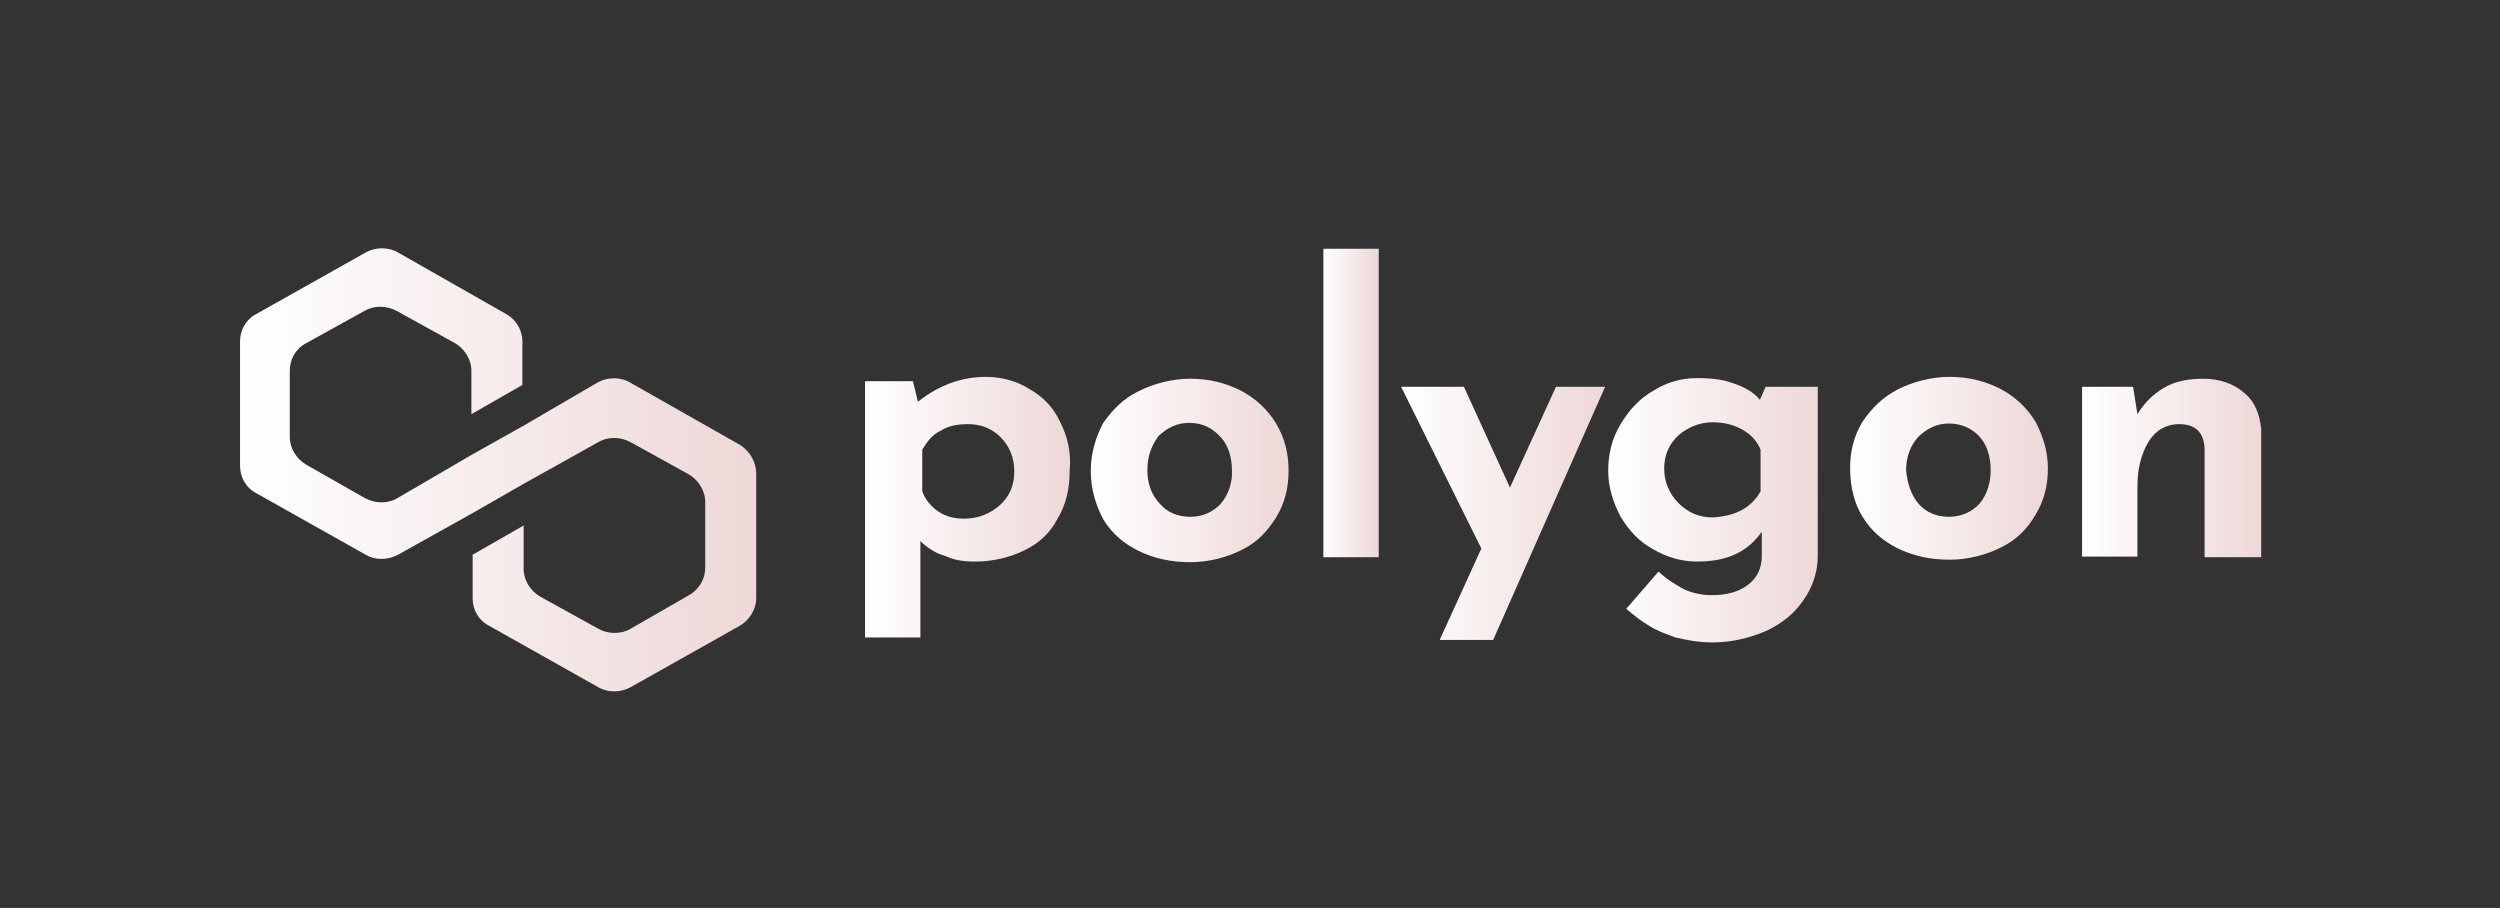
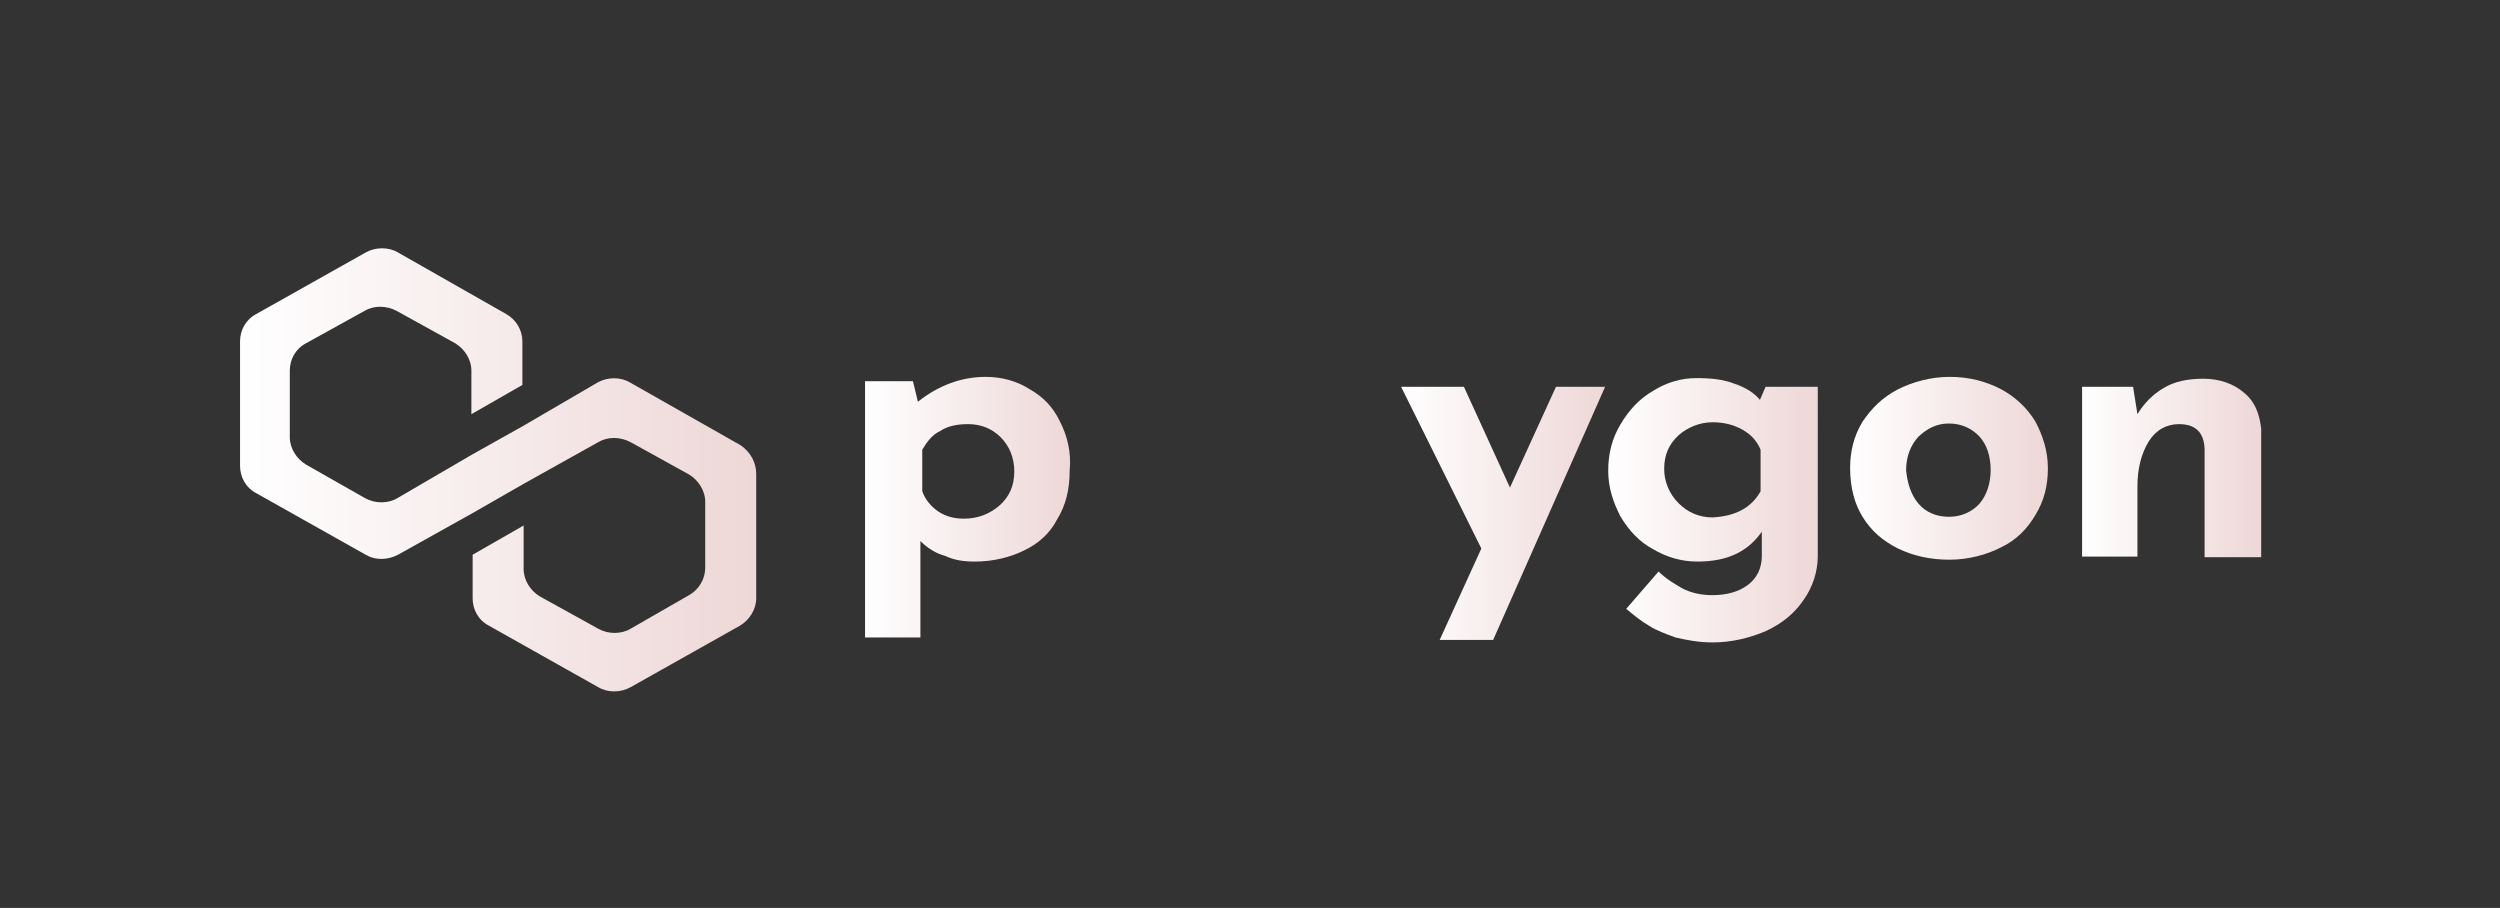
<svg xmlns="http://www.w3.org/2000/svg" version="1.1" x="0px" y="0px" viewBox="0 0 402 146" style="enable-background:new 0 0 402 146;" xml:space="preserve">
  <rect x="0" y="0" width="402" height="146" fill="#333333" stroke="none" />
  <style type="text/css">
	.st0{display:none;}
	.st1{display:inline;fill:#190836;}
	.st2{enable-background:new    ;}
	.st3{fill:url(#SVGID_1_);}
	.st4{fill:url(#SVGID_00000142138587701572847040000005501856422328536712_);}
	.st5{fill:url(#SVGID_00000043458993625237583080000007696613897162952620_);}
	.st6{fill:url(#SVGID_00000045619897044113817220000001416325262336951687_);}
	.st7{fill:url(#SVGID_00000149345335094291980910000009174842951228268982_);}
	.st8{fill:url(#SVGID_00000138549768248117966670000015595780401786594205_);}
	.st9{fill:url(#SVGID_00000108997727202167006480000008449574520217489035_);}
	.st10{fill:url(#SVGID_00000168085740335896720910000005488481364770871174_);}
	.st11{fill:url(#SVGID_00000176748402110577678650000012002837305063892410_);}
	.st12{fill:url(#SVGID_00000014608266836328204280000005625748831744819875_);}
	.st13{fill:url(#SVGID_00000046297401375128655440000007647989647701195915_);}
	.st14{fill:url(#SVGID_00000110467214771707433280000017547339841908733885_);}
	.st15{fill:url(#SVGID_00000099660930023944239250000010337503659216030874_);}
	.st16{fill:url(#SVGID_00000037692813590569788480000011996350703517318330_);}
	.st17{fill:url(#SVGID_00000157276817041457739450000010193480930856013210_);}
	.st18{fill:url(#SVGID_00000093895984310881183670000008472860030228524449_);}
	.st19{fill:url(#SVGID_00000106122859422260953710000016130710224795200161_);}
	.st20{fill:url(#SVGID_00000114780781242575053050000014355939098662130078_);}
	.st21{fill:url(#SVGID_00000114767900309958873660000017371942016840016820_);}
	.st22{fill:url(#SVGID_00000079481272695780791500000001394416836097308844_);}
	.st23{fill:url(#SVGID_00000145050444160211559230000005003599920449328574_);}
	.st24{fill:url(#SVGID_00000168825753627000655220000011437201460590347163_);}
	.st25{fill:url(#SVGID_00000151518513764850303870000004514364252624269711_);}
	.st26{fill:url(#SVGID_00000087396741182841305870000005855340988761819319_);}
	.st27{fill:url(#SVGID_00000041293204168807535750000003180006220033898671_);}
	.st28{fill:url(#SVGID_00000049204531511137271830000004773068664087445410_);}
	.st29{fill:url(#SVGID_00000099659692285574048070000008142318702481174702_);}
	.st30{fill:url(#SVGID_00000163040741530864528730000004593328350060169397_);}
	.st31{fill:url(#SVGID_00000068667565674110897390000015503274741282313127_);}
	.st32{fill:url(#SVGID_00000101809263710397018100000017310317237631324854_);}
	.st33{fill:url(#SVGID_00000116942237355182377790000015940115037376107192_);}
	.st34{fill:url(#SVGID_00000096765039335848307740000008475511044045245351_);}
	.st35{fill:url(#SVGID_00000154405539943593299440000004367767872143775414_);}
	.st36{fill:url(#SVGID_00000137828182461555344410000012938689210575397802_);}
	.st37{fill:url(#SVGID_00000025438345527195344140000001776247935979113111_);}
	.st38{fill:url(#SVGID_00000041285113851210024940000001793599680374647432_);}
	.st39{fill:url(#SVGID_00000142882796444546786200000009744833206636394628_);}
	.st40{fill:url(#SVGID_00000090264853101312983130000007336221450234405290_);}
	.st41{fill:url(#SVGID_00000018222302061966002420000016900733906133668236_);}
	.st42{fill:url(#SVGID_00000082369686709939261700000014644893681205049488_);}
	.st43{fill:url(#SVGID_00000052068398920790907480000011386301881631571605_);}
	.st44{fill:url(#SVGID_00000124123264794031763170000011321584439481980339_);}
	.st45{fill:url(#SVGID_00000142175252234535175430000012601853664410163637_);}
	.st46{fill:url(#SVGID_00000076585730153442883170000003086372426465889165_);}
	.st47{fill:url(#SVGID_00000038411388872506112330000002387774761823269045_);}
	.st48{fill:url(#SVGID_00000091726024942586999460000001912334946630012345_);}
	.st49{fill:url(#SVGID_00000021078911596641868770000013111261887278324884_);}
	.st50{fill:url(#SVGID_00000087403826493931006800000010552434449044467628_);}
	.st51{fill:url(#SVGID_00000029033406059843806890000001275301258474116993_);}
	.st52{fill:url(#SVGID_00000160159013152625074270000009903828008126510246_);}
	.st53{fill:url(#SVGID_00000158726213877686314020000007204752653087279010_);}
	.st54{fill:url(#SVGID_00000146473585498348237560000004315776358036944033_);}
	.st55{fill:url(#SVGID_00000043441621671754262520000002370207413209246888_);}
	.st56{fill:url(#SVGID_00000023965729353795934600000009929919752539019711_);}
	.st57{fill:url(#SVGID_00000008144991481363387730000013058197948566720949_);}
	.st58{fill:url(#SVGID_00000139293399080267621020000000886691685271216544_);}
	.st59{fill:url(#SVGID_00000116929275705640070180000007961152628957992325_);}
	.st60{fill:url(#SVGID_00000088103086072056915640000014374515951303146149_);}
	.st61{fill:url(#SVGID_00000017490764589954635480000010248191902840440456_);}
	.st62{fill:url(#SVGID_00000178180699680841791820000002645637721669839247_);}
	.st63{fill:url(#SVGID_00000096036538089486547480000017483017581474626465_);}
	.st64{fill:url(#SVGID_00000003096748134843371810000005834602193222398384_);}
	.st65{fill:url(#SVGID_00000001631596411699989510000000209718826612437911_);}
	.st66{fill:url(#SVGID_00000081635321230482194800000002472834225613626258_);}
	.st67{fill:url(#SVGID_00000100361667173360057100000008624169761286331314_);}
	.st68{fill:url(#SVGID_00000065760422158813431420000012364865387501543086_);}
	.st69{fill:url(#SVGID_00000012460340904353917300000009233875892305750195_);}
	.st70{fill:url(#SVGID_00000079464843733824526510000012204889336396320927_);}
	.st71{fill:url(#SVGID_00000088125096829278154060000013871600690295333823_);}
	.st72{fill:url(#SVGID_00000011721181973222990830000000542689989761431977_);}
	.st73{fill:url(#SVGID_00000144316265222093037670000007739159860622949523_);}
	.st74{fill:url(#SVGID_00000086685310481271663070000005911399968632450197_);}
	.st75{fill:url(#SVGID_00000093873395974146148010000004276169544885508236_);}
	.st76{fill:url(#SVGID_00000142857493624593634330000010960203013058982318_);}
	.st77{fill:url(#SVGID_00000049203246396182567210000007438746857143822987_);}
	.st78{fill:url(#SVGID_00000083085204694440389480000010156982326047240353_);}
	.st79{fill:url(#SVGID_00000128452056975478197070000017661231004737580429_);}
	.st80{fill:url(#SVGID_00000173153524892645281580000002551903413021856929_);}
	.st81{fill:url(#SVGID_00000115508299320651795230000015158974383969833391_);}
	.st82{fill:url(#SVGID_00000117666549877594105930000008450069205676336062_);}
	.st83{fill:url(#SVGID_00000062154635243456241150000006598812944256473743_);}
	.st84{fill:url(#SVGID_00000183212623689479642020000007271412606388367262_);}
	.st85{fill:url(#SVGID_00000081627415119955780440000015146581646430031502_);}
	.st86{fill:url(#SVGID_00000010270714375232961720000002067672615114892977_);}
	.st87{fill:url(#SVGID_00000065797015429552886850000011390618409228008072_);}
	.st88{fill:url(#SVGID_00000047017594271456144000000007557158027965271459_);}
	.st89{fill:url(#SVGID_00000085251541581810688460000012593297919665696941_);}
	.st90{fill:url(#SVGID_00000120520427491612673160000010828641961515938495_);}
	.st91{fill:url(#SVGID_00000155136451784530594700000005536983419860006285_);}
	.st92{fill:url(#SVGID_00000109752253225751250600000005804762408726807703_);}
	.st93{fill:url(#SVGID_00000181808483399488032800000004643465801455847349_);}
	.st94{fill:url(#SVGID_00000079453065724028523520000007854083211396746146_);}
	.st95{fill:url(#SVGID_00000170989125010783155820000011933942174914821036_);}
	.st96{fill:url(#SVGID_00000098184042576243044950000012168345596508408759_);}
	.st97{fill:url(#SVGID_00000129922706036719014960000004162128180757716664_);}
	.st98{fill:url(#SVGID_00000018207933801147642750000014615007912879970719_);}
	.st99{fill:url(#SVGID_00000105402149446040714030000013417689667567578810_);}
	.st100{fill:url(#SVGID_00000090981793218514897640000010704805374148507583_);}
	.st101{fill:url(#SVGID_00000004514588767431551540000011124175821975724962_);}
	.st102{fill:url(#SVGID_00000182505881205685773350000012172256094344377777_);}
	.st103{fill:url(#SVGID_00000054259648014354082000000015671438270888926868_);}
	.st104{fill:url(#SVGID_00000018917003914724349460000016845842886830082488_);}
	.st105{fill:url(#SVGID_00000074422676819989111410000009376456918416394943_);}
	.st106{fill:url(#SVGID_00000059297405420723732590000002249051304603882383_);}
	.st107{fill:url(#SVGID_00000005960347073064134800000000932177632768297909_);}
	.st108{fill:url(#SVGID_00000108273741615318114680000003720617973319989941_);}
	.st109{fill:url(#SVGID_00000056394282936244777900000000227384575732464022_);}
	.st110{fill:url(#SVGID_00000127766403030318494580000006699331221448033211_);}
	.st111{fill:url(#SVGID_00000067939995502317491680000005552875818672065431_);}
	.st112{fill:url(#SVGID_00000156547450388710459440000011461569876984719037_);}
	.st113{fill:url(#SVGID_00000170256821114419285200000016356294606513437359_);}
	.st114{fill:url(#SVGID_00000020366074928351366780000012736438598654775476_);}
	.st115{fill:url(#SVGID_00000045579712139731410200000004434992024320819887_);}
	.st116{fill:url(#SVGID_00000064315470629724508840000018409447529911702695_);}
	.st117{fill:#EED7D7;}
	.st118{fill:#FFFFFF;}
</style>
  <g id="Layer_2" class="st0">
    <rect x="-166.8" y="-302.7" class="st1" width="2049.5" height="1850.1" />
  </g>
  <g id="Layer_1">
    <g>
      <linearGradient id="SVGID_1_" gradientUnits="userSpaceOnUse" x1="139.198" y1="81.66" x2="172.178" y2="81.66">
        <stop offset="0" style="stop-color:#FFFFFF" />
        <stop offset="1" style="stop-color:#EED7D7" />
      </linearGradient>
      <path class="st3" d="M170.4,67.7c-1.1-2.3-2.7-3.9-4.8-5.1c-2-1.3-4.5-2-7.1-2c-3.8,0-7.5,1.3-10.9,4l-0.8-3.3h-7.7v41.2h8.9V87    c1.1,1.1,2.5,2,4,2.4c1.5,0.7,3,0.9,4.8,0.9c2.9,0,5.7-0.7,7.9-1.8c2.3-1.1,4.1-2.7,5.3-5c1.4-2.3,2-4.8,2-7.8    C172.3,72.7,171.6,70,170.4,67.7z M160.7,81.3c-1.5,1.3-3.4,2.1-5.7,2.1c-1.7,0-3-0.4-4.2-1.2c-1.1-0.8-2-1.8-2.5-3.2v-6.7    c0.8-1.3,1.6-2.4,2.9-3c1.2-0.8,2.7-1.1,4.5-1.1c2,0,3.8,0.7,5.2,2.1c1.4,1.4,2.2,3.3,2.2,5.5C163.1,78.1,162.3,79.9,160.7,81.3z" />
      <linearGradient id="SVGID_00000011710625173043055240000006766007304561749946_" gradientUnits="userSpaceOnUse" x1="175.539" y1="75.676" x2="207.202" y2="75.676">
        <stop offset="0" style="stop-color:#FFFFFF" />
        <stop offset="1" style="stop-color:#EED7D7" />
      </linearGradient>
-       <path style="fill:url(#SVGID_00000011710625173043055240000006766007304561749946_);" d="M205.2,68.1c-1.4-2.3-3.3-4-5.5-5.2    c-2.5-1.3-5.2-2-8.3-2c-3,0-5.9,0.8-8.3,2c-2.5,1.2-4.2,3-5.7,5.1c-1.2,2.3-2,4.8-2,7.7c0,3,0.8,5.5,2,7.8    c1.4,2.3,3.3,3.9,5.7,5.1c2.5,1.2,5.2,1.8,8.3,1.8c3,0,6-0.8,8.3-2c2.5-1.2,4.1-3,5.5-5.2c1.4-2.3,2-4.7,2-7.5    C207.2,72.7,206.5,70.3,205.2,68.1z M196.3,81c-1.2,1.3-2.9,2.1-4.9,2.1s-3.7-0.7-4.9-2.1c-1.4-1.5-2-3.3-2-5.4    c0-2.3,0.7-4,1.8-5.5c1.4-1.3,2.9-2.1,4.9-2.1c2.2,0,3.7,0.8,5.1,2.3c1.2,1.3,1.8,3.2,1.8,5.4C198.2,77.6,197.5,79.6,196.3,81z" />
      <linearGradient id="SVGID_00000118367179959944494700000000756286472212936330_" gradientUnits="userSpaceOnUse" x1="212.751" y1="64.795" x2="221.673" y2="64.795">
        <stop offset="0" style="stop-color:#FFFFFF" />
        <stop offset="1" style="stop-color:#EED7D7" />
      </linearGradient>
-       <rect x="212.8" y="40" style="fill:url(#SVGID_00000118367179959944494700000000756286472212936330_);" width="8.9" height="49.6" />
      <linearGradient id="SVGID_00000162317980150465566960000004743634278983139245_" gradientUnits="userSpaceOnUse" x1="225.264" y1="82.531" x2="258.123" y2="82.531">
        <stop offset="0" style="stop-color:#FFFFFF" />
        <stop offset="1" style="stop-color:#EED7D7" />
      </linearGradient>
      <polygon style="fill:url(#SVGID_00000162317980150465566960000004743634278983139245_);" points="258.1,62.2 240.1,102.9     231.5,102.9 238.2,88.2 225.3,62.2 235.4,62.2 242.8,78.4 250.2,62.2   " />
      <linearGradient id="SVGID_00000044155677255705162040000018234119814256976515_" gradientUnits="userSpaceOnUse" x1="258.667" y1="82.041" x2="292.397" y2="82.041">
        <stop offset="0" style="stop-color:#FFFFFF" />
        <stop offset="1" style="stop-color:#EED7D7" />
      </linearGradient>
      <path style="fill:url(#SVGID_00000044155677255705162040000018234119814256976515_);" d="M283.9,62.2l-0.9,2.1    c-0.9-1.1-2.3-2-4.1-2.6c-1.8-0.7-3.8-0.9-6.1-0.9c-2.5,0-4.8,0.7-6.9,2c-2.3,1.3-4,3.2-5.3,5.4c-1.4,2.3-2,4.8-2,7.5    c0,2.7,0.8,5.1,2,7.4c1.4,2.3,3,4,5.2,5.2c2.2,1.3,4.6,2,7.1,2s4.6-0.4,6.4-1.3c1.8-0.9,3-2.1,4-3.5v3.9c0,2-0.8,3.6-2.3,4.7    c-1.5,1.1-3.4,1.6-5.7,1.6c-1.8,0-3.5-0.4-4.8-1.1c-1.2-0.7-2.6-1.5-3.8-2.7l-5.2,6c1.4,1.2,2.6,2.1,3.8,2.8    c1.1,0.7,2.5,1.2,4.1,1.8c1.7,0.4,3.7,0.8,6,0.8c3,0,5.9-0.7,8.5-1.8c2.6-1.2,4.6-2.8,6.1-5c1.5-2.1,2.3-4.6,2.3-7.1V62.2H283.9z     M283.1,79c-1.5,2.7-4.1,4-7.7,4.2c-2.2,0-4-0.8-5.5-2.3c-1.5-1.5-2.3-3.5-2.3-5.5c0-2.3,0.8-4,2.3-5.4c1.5-1.3,3.4-2.1,5.5-2.1    c1.8,0,3.4,0.4,4.8,1.2s2.3,1.8,2.9,3.2V79z" />
      <linearGradient id="SVGID_00000147899728966049656260000000626284933930873492_" gradientUnits="userSpaceOnUse" x1="297.62" y1="75.404" x2="329.283" y2="75.404">
        <stop offset="0" style="stop-color:#FFFFFF" />
        <stop offset="1" style="stop-color:#EED7D7" />
      </linearGradient>
      <path style="fill:url(#SVGID_00000147899728966049656260000000626284933930873492_);" d="M327.3,67.8c-1.4-2.3-3.3-4-5.5-5.2    c-2.5-1.3-5.2-2-8.3-2c-3,0-5.9,0.8-8.3,2c-2.5,1.3-4.2,3-5.7,5.2c-1.4,2.3-2,4.8-2,7.4c0,3.2,0.7,5.8,2,7.9    c1.4,2.3,3.3,3.9,5.7,5.1c2.5,1.2,5.2,1.8,8.3,1.8c3,0,6-0.8,8.3-2c2.5-1.2,4.2-3,5.5-5.2c1.4-2.3,2-4.7,2-7.5    C329.3,72.5,328.5,70.1,327.3,67.8z M318.3,81c-1.2,1.3-2.9,2.1-4.9,2.1s-3.7-0.7-4.9-2.1c-1.2-1.4-1.8-3.3-2-5.4    c0-2.1,0.7-4,2-5.4c1.4-1.3,2.9-2.1,4.9-2.1s3.7,0.8,4.9,2.1c1.2,1.3,1.8,3.2,1.8,5.4C320.1,77.6,319.5,79.6,318.3,81z" />
      <linearGradient id="SVGID_00000013156365520657384510000008895851095775812244_" gradientUnits="userSpaceOnUse" x1="334.614" y1="75.186" x2="363.557" y2="75.186">
        <stop offset="0" style="stop-color:#FFFFFF" />
        <stop offset="1" style="stop-color:#EED7D7" />
      </linearGradient>
      <path style="fill:url(#SVGID_00000013156365520657384510000008895851095775812244_);" d="M363.6,68.9v20.7h-9.1V72.2    c-0.1-2.7-1.5-4-4.1-4c-2,0-3.7,0.9-4.9,2.8c-1.2,2-1.8,4.4-1.8,7.2v11.3h-8.9V62.2h8.2l0.7,4.4c1.1-1.8,2.5-3.2,4.2-4.2    c1.8-1.1,4-1.5,6.4-1.5c2.6,0,4.9,0.8,6.6,2.3C362.6,64.6,363.3,66.5,363.6,68.9z" />
      <linearGradient id="SVGID_00000067922992065266736810000013081752112083191471_" gradientUnits="userSpaceOnUse" x1="38.444" y1="75.567" x2="121.571" y2="75.567">
        <stop offset="0" style="stop-color:#FFFFFF" />
        <stop offset="1" style="stop-color:#EED7D7" />
      </linearGradient>
      <path style="fill:url(#SVGID_00000067922992065266736810000013081752112083191471_);" d="M121.6,76.2v20c0,1.8-1.1,3.5-2.6,4.4    l-17.6,9.9c-1.6,0.9-3.7,0.9-5.2,0l-17.6-9.9c-1.7-0.9-2.6-2.6-2.6-4.4v-7l8.2-4.7v7c0,1.8,1.1,3.5,2.6,4.4l9.4,5.2    c1.6,0.9,3.7,0.9,5.2,0l9.4-5.4c1.6-0.9,2.6-2.6,2.6-4.4V80.7c0-1.8-1.1-3.5-2.6-4.4l-9.4-5.2c-1.7-0.9-3.7-0.9-5.2,0l-12,6.7    l-8.2,4.7l-12,6.7c-1.7,0.9-3.7,0.9-5.2,0l-17.6-9.9c-1.7-0.9-2.6-2.6-2.6-4.4V54.9c0-1.8,0.9-3.5,2.6-4.4l17.6-9.9    c1.6-0.9,3.7-0.9,5.2,0l17.4,9.9c1.6,0.9,2.6,2.6,2.6,4.4v7l-8.2,4.7v-7c0-1.8-1.1-3.5-2.6-4.4L63.8,50c-1.7-0.9-3.7-0.9-5.2,0    l-9.4,5.2c-1.7,0.9-2.6,2.6-2.6,4.4v10.7c0,1.8,1.1,3.5,2.6,4.4l9.5,5.4c1.6,0.9,3.7,0.9,5.2,0l12-7l8.2-4.6l12-7    c1.6-0.9,3.7-0.9,5.2,0l17.8,10.1C120.7,72.7,121.6,74.4,121.6,76.2z" />
    </g>
  </g>
</svg>